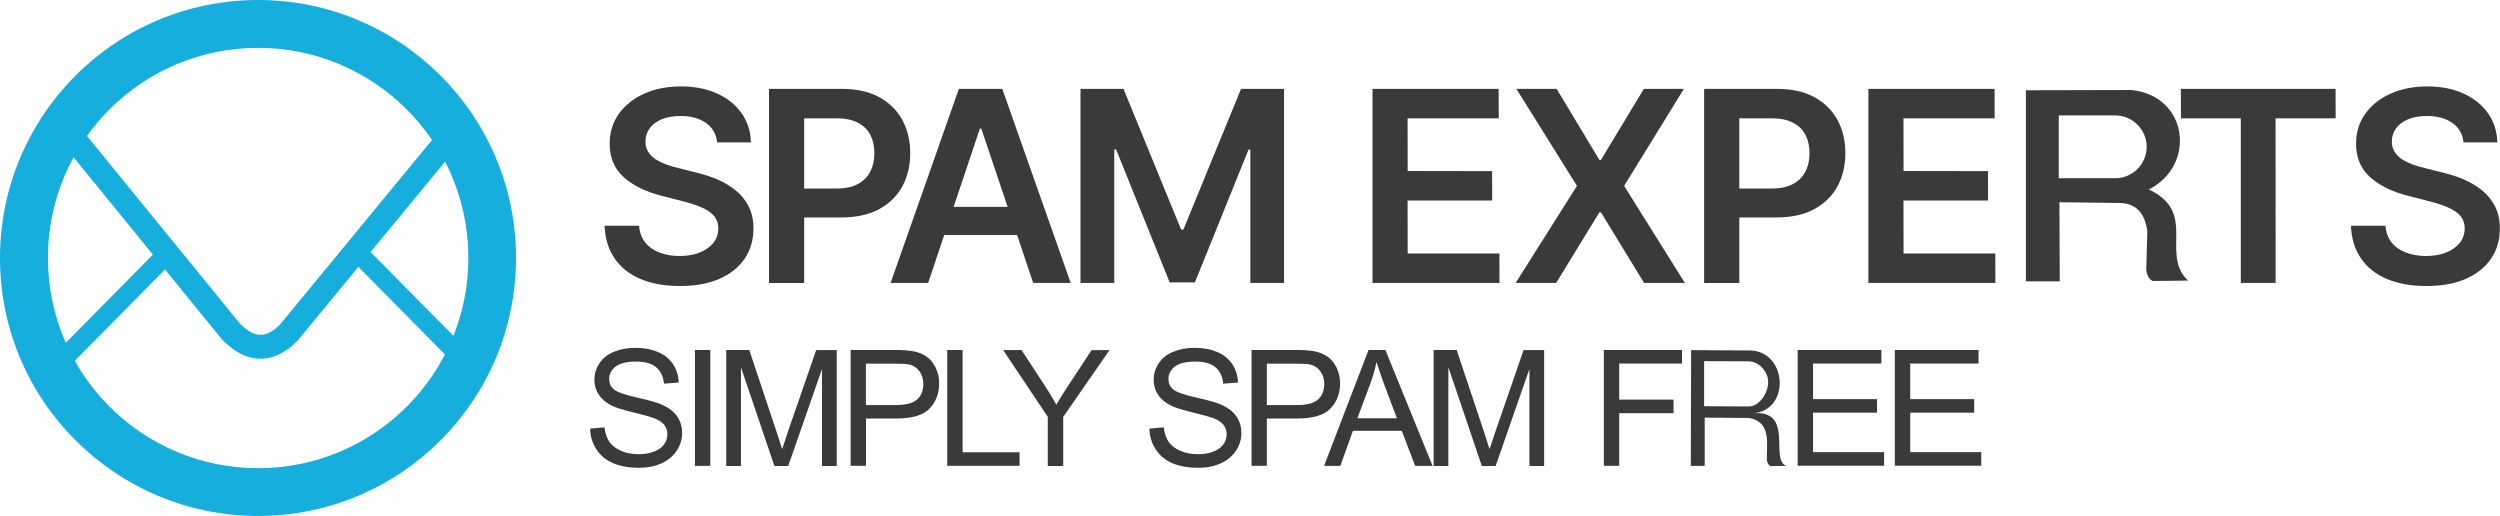
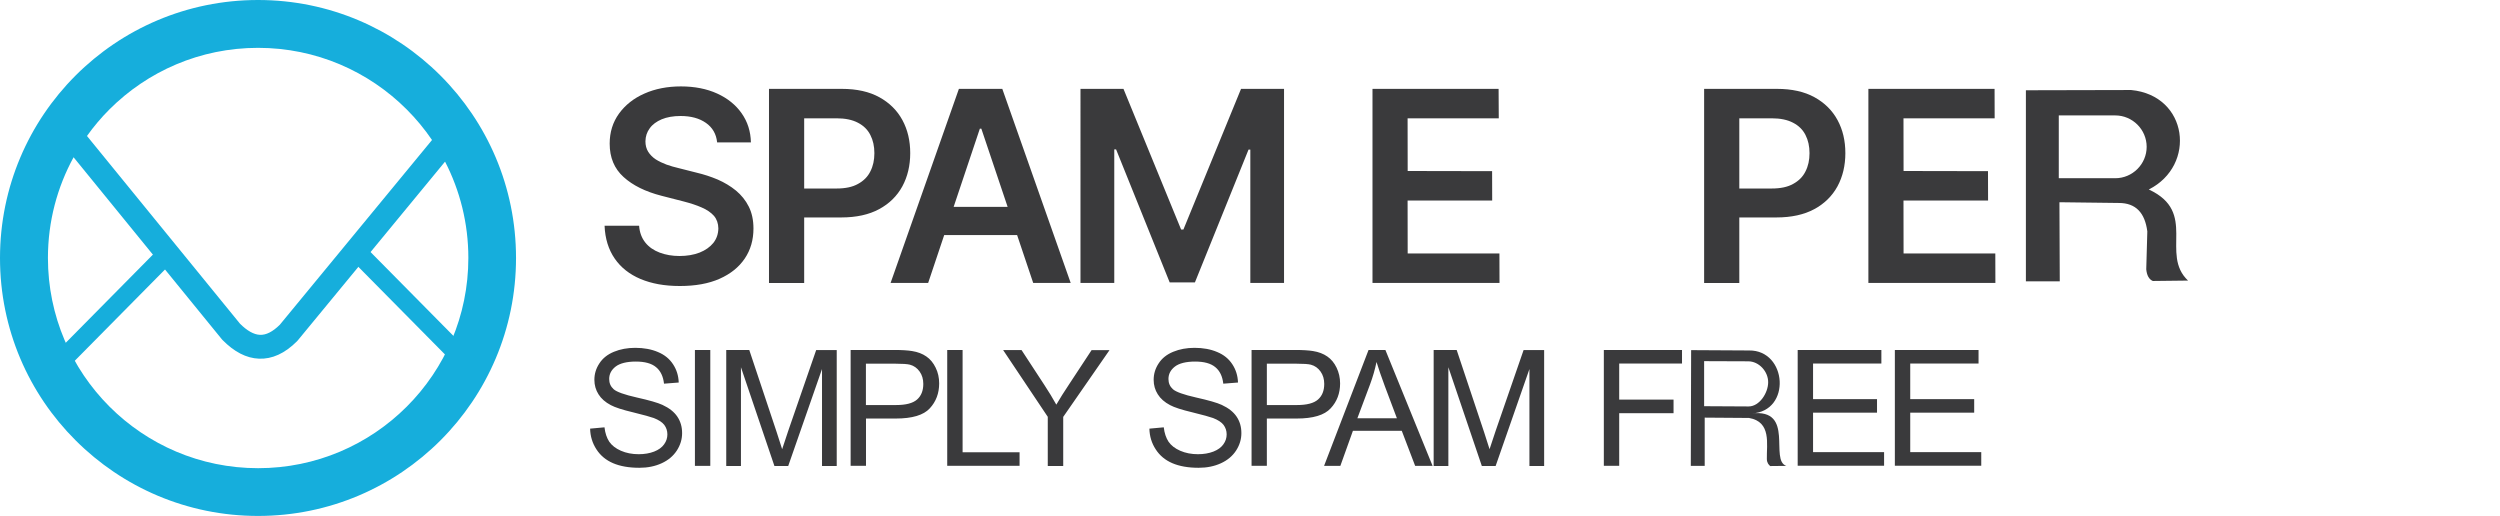
<svg xmlns="http://www.w3.org/2000/svg" id="Layer_1" viewBox="0 0 304.1 62.78">
  <defs>
    <style>.cls-1{fill:#16aedc;}.cls-1,.cls-2,.cls-3{stroke-width:0px;}.cls-2{fill-rule:evenodd;}.cls-2,.cls-3{fill:#3a3a3c;}</style>
  </defs>
  <path class="cls-3" d="M87.23,17.3c-.11-1.01-.56-1.79-1.36-2.35-.8-.56-1.82-.84-3.09-.84-.89,0-1.66.14-2.29.4-.63.27-1.13.63-1.46,1.1-.34.46-.51.98-.52,1.58,0,.49.11.91.34,1.28.23.36.54.67.92.92.39.25.83.45,1.3.63.48.17.96.31,1.44.42l2.21.56c.89.21,1.75.49,2.58.84.82.36,1.56.8,2.22,1.34.65.54,1.18,1.19,1.56,1.95.38.76.57,1.65.57,2.67,0,1.38-.35,2.6-1.06,3.65-.71,1.05-1.73,1.87-3.06,2.46-1.33.59-2.94.88-4.83.88s-3.43-.29-4.78-.85c-1.35-.57-2.4-1.4-3.15-2.49s-1.17-2.42-1.23-3.99h4.2c.06.82.32,1.5.76,2.05.44.55,1.03.95,1.75,1.22s1.52.41,2.41.41,1.75-.14,2.45-.42c.7-.28,1.25-.67,1.66-1.17.4-.51.6-1.1.61-1.77-.01-.61-.19-1.12-.54-1.53-.36-.4-.85-.74-1.48-1.01-.63-.28-1.37-.52-2.22-.74l-2.69-.69c-1.94-.5-3.48-1.26-4.6-2.28-1.13-1.02-1.69-2.37-1.69-4.06,0-1.39.38-2.61,1.14-3.66.76-1.04,1.79-1.86,3.09-2.43,1.3-.58,2.79-.87,4.44-.87s3.14.29,4.41.87c1.27.58,2.26,1.38,2.98,2.41.72,1.03,1.09,2.2,1.12,3.53h-4.12ZM93.54,34.42V10.81h8.86c1.81,0,3.34.34,4.57,1.02,1.23.68,2.16,1.6,2.8,2.78.64,1.18.95,2.52.95,4.02s-.32,2.86-.96,4.04c-.64,1.17-1.58,2.1-2.82,2.77-1.24.67-2.78,1.01-4.6,1.01h-5.86v-3.52h5.29c1.06,0,1.93-.18,2.6-.56.68-.37,1.18-.87,1.5-1.52.33-.64.49-1.38.49-2.22s-.16-1.57-.49-2.21c-.32-.64-.83-1.14-1.51-1.49-.68-.36-1.55-.54-2.62-.54h-3.92v20.03h-4.28,0ZM112.9,34.42h-4.57l8.31-23.61h5.28l8.32,23.61h-4.56l-6.31-18.77h-.18l-6.29,18.77ZM113.05,25.16h12.45v3.43h-12.45v-3.43ZM131.42,10.81h5.24l7.01,17.11h.28l7.01-17.11h5.23v23.61h-4.1v-16.22h-.22l-6.52,16.15h-3.07l-6.52-16.18h-.22v16.25h-4.11V10.81h0Z" />
  <polygon class="cls-3" points="166.95 34.42 166.95 10.81 182.29 10.81 182.31 14.39 171.22 14.39 171.23 20.8 181.5 20.82 181.51 24.39 171.22 24.39 171.23 30.83 182.39 30.83 182.4 34.42 166.95 34.42" />
-   <polygon class="cls-3" points="189.35 10.81 194.55 19.45 194.74 19.45 199.96 10.81 204.83 10.81 197.56 22.61 204.95 34.42 199.99 34.42 194.74 25.83 194.55 25.83 189.29 34.42 184.36 34.42 191.82 22.61 184.45 10.81 189.35 10.81" />
  <path class="cls-3" d="M207.29,34.42V10.81h8.86c1.81,0,3.34.34,4.57,1.02,1.23.68,2.16,1.6,2.8,2.78.64,1.18.95,2.52.95,4.02s-.32,2.86-.96,4.04c-.64,1.17-1.58,2.1-2.82,2.77-1.24.67-2.78,1.01-4.6,1.01h-5.86v-3.52h5.29c1.06,0,1.93-.18,2.6-.56.68-.37,1.18-.87,1.5-1.52.33-.64.49-1.38.49-2.22s-.16-1.57-.49-2.21c-.32-.64-.83-1.14-1.51-1.49-.68-.36-1.55-.54-2.62-.54h-3.92v20.03h-4.28,0Z" />
  <polygon class="cls-3" points="227.27 34.42 227.27 10.81 242.62 10.81 242.63 14.39 231.54 14.39 231.55 20.8 241.82 20.82 241.83 24.39 231.54 24.39 231.55 30.83 242.71 30.83 242.72 34.42 227.27 34.42" />
-   <polygon class="cls-3" points="265.29 14.39 265.28 10.81 284.1 10.81 284.11 14.39 276.8 14.39 276.81 34.42 272.57 34.42 272.57 14.39 265.29 14.39" />
-   <path class="cls-3" d="M299.66,17.3c-.11-1.01-.56-1.79-1.36-2.35-.8-.56-1.82-.84-3.09-.84-.89,0-1.66.14-2.29.4-.63.27-1.13.63-1.46,1.1-.34.46-.51.98-.52,1.58,0,.49.11.91.34,1.28.23.36.54.67.92.92.39.25.83.45,1.3.63.48.17.96.31,1.44.42l2.21.56c.89.21,1.75.49,2.58.84.82.36,1.56.8,2.22,1.34.65.54,1.18,1.19,1.56,1.95.38.76.57,1.65.57,2.67,0,1.38-.35,2.6-1.06,3.65-.71,1.05-1.73,1.87-3.06,2.46-1.33.59-2.94.88-4.83.88s-3.43-.29-4.78-.85c-1.35-.57-2.4-1.4-3.15-2.49-.76-1.09-1.17-2.42-1.23-3.99h4.2c.06.82.32,1.5.76,2.05.44.55,1.03.95,1.75,1.22s1.52.41,2.41.41,1.75-.14,2.45-.42c.7-.28,1.25-.67,1.66-1.17.4-.51.6-1.1.61-1.77-.01-.61-.19-1.12-.54-1.53-.36-.4-.85-.74-1.48-1.01-.63-.28-1.37-.52-2.22-.74l-2.69-.69c-1.94-.5-3.48-1.26-4.6-2.28-1.13-1.02-1.69-2.37-1.69-4.06,0-1.39.38-2.61,1.14-3.66.76-1.04,1.78-1.86,3.09-2.43,1.3-.58,2.79-.87,4.44-.87s3.14.29,4.41.87c1.27.58,2.26,1.38,2.98,2.41.72,1.03,1.09,2.2,1.12,3.53h-4.12Z" />
  <path class="cls-2" d="M250.55,34.21l-.04-9.61,7.23.09c2.06,0,3.17,1.2,3.46,3.46l-.13,4.61c.07.73.33,1.22.8,1.42l4.28-.05c-3.43-3.25,1.22-8.31-4.77-11.08,5.83-2.94,4.79-11.44-2.15-12.1l-12.8.03v23.24h4.13s0-.01,0-.01ZM250.43,14.04h6.87c2.1,0,3.82,1.72,3.82,3.82s-1.72,3.82-3.82,3.82h-6.87v-7.65Z" />
  <g id="_2427190747856">
    <path class="cls-3" d="M71.78,52.14l1.75-.16c.08.71.28,1.29.58,1.75.31.45.78.82,1.42,1.1.64.28,1.36.42,2.16.42.71,0,1.34-.11,1.88-.32s.95-.51,1.21-.88c.27-.37.4-.77.4-1.21s-.13-.82-.38-1.16c-.26-.33-.68-.6-1.27-.83-.38-.14-1.21-.37-2.51-.69-1.3-.31-2.2-.6-2.72-.88-.67-.35-1.17-.79-1.5-1.32-.33-.52-.5-1.11-.5-1.76,0-.72.2-1.38.61-2,.4-.62.99-1.09,1.77-1.41.77-.32,1.64-.48,2.59-.48,1.04,0,1.97.17,2.76.51.8.33,1.41.83,1.84,1.49.43.65.66,1.39.69,2.22l-1.79.14c-.1-.89-.42-1.56-.97-2.01-.55-.46-1.37-.68-2.46-.68s-1.95.21-2.47.62c-.52.41-.77.91-.77,1.5,0,.51.18.92.55,1.25.36.32,1.3.66,2.81,1,1.52.34,2.56.64,3.12.9.82.38,1.42.85,1.81,1.43.39.58.58,1.24.58,2s-.21,1.45-.64,2.12c-.43.66-1.04,1.18-1.85,1.55-.8.37-1.71.55-2.71.55-1.27,0-2.34-.19-3.2-.56-.86-.37-1.54-.93-2.02-1.68-.49-.75-.75-1.59-.77-2.53h0ZM84.53,56.67v-14.1h1.87v14.1h-1.87ZM88.34,56.67v-14.1h2.8l3.33,9.98c.31.93.53,1.62.67,2.09.16-.51.41-1.27.75-2.26l3.39-9.8h2.5v14.1h-1.79v-11.79l-4.11,11.79h-1.68l-4.07-12.01v12.01s-1.79,0-1.79,0ZM103.47,56.67v-14.1h5.32c.94,0,1.65.05,2.15.13.69.11,1.27.33,1.74.66.47.32.85.78,1.13,1.36.29.58.43,1.22.43,1.92,0,1.19-.38,2.21-1.14,3.03-.76.83-2.14,1.24-4.14,1.24h-3.62v5.75s-1.87,0-1.87,0ZM105.34,49.27h3.64c1.21,0,2.06-.22,2.57-.67.51-.45.76-1.08.76-1.9,0-.59-.15-1.09-.45-1.51s-.69-.7-1.18-.83c-.31-.08-.9-.12-1.74-.12h-3.61v5.04h0ZM115.22,56.67v-14.1h1.87v12.44h6.93v1.65h-8.8,0ZM127.45,56.67v-5.97l-5.43-8.12h2.24l2.79,4.27c.52.79,1,1.58,1.44,2.37.43-.74.95-1.57,1.56-2.48l2.73-4.15h2.18l-5.63,8.12v5.97s-1.87,0-1.87,0Z" />
    <path class="cls-3" d="M139.81,52.14l1.75-.16c.08.71.28,1.29.58,1.75.31.45.78.82,1.42,1.1.64.28,1.36.42,2.16.42.71,0,1.34-.11,1.88-.32s.95-.51,1.21-.88c.27-.37.4-.77.4-1.21s-.13-.82-.38-1.16c-.26-.33-.68-.6-1.27-.83-.38-.14-1.21-.37-2.51-.69-1.3-.31-2.2-.6-2.72-.88-.67-.35-1.17-.79-1.5-1.32-.33-.52-.5-1.11-.5-1.76,0-.72.2-1.38.61-2,.4-.62.99-1.09,1.77-1.41.77-.32,1.64-.48,2.59-.48,1.04,0,1.97.17,2.76.51.8.33,1.41.83,1.84,1.49.43.65.66,1.39.69,2.22l-1.79.14c-.1-.89-.42-1.56-.97-2.01-.55-.46-1.37-.68-2.46-.68s-1.95.21-2.47.62c-.52.41-.77.91-.77,1.5,0,.51.18.92.55,1.25.36.32,1.3.66,2.81,1,1.52.34,2.56.64,3.12.9.82.38,1.42.85,1.81,1.43.39.58.58,1.24.58,2s-.21,1.45-.64,2.12c-.43.66-1.04,1.18-1.85,1.55-.8.37-1.71.55-2.71.55-1.27,0-2.34-.19-3.2-.56-.86-.37-1.54-.93-2.02-1.68-.49-.75-.75-1.59-.77-2.53h0ZM152.24,56.67v-14.1h5.32c.94,0,1.65.05,2.15.13.69.11,1.27.33,1.74.66.47.32.85.78,1.13,1.36s.43,1.22.43,1.92c0,1.19-.38,2.21-1.15,3.03-.76.83-2.14,1.24-4.14,1.24h-3.62v5.75s-1.87,0-1.87,0ZM154.11,49.27h3.64c1.21,0,2.06-.22,2.57-.67.51-.45.76-1.08.76-1.9,0-.59-.15-1.09-.45-1.51-.3-.42-.69-.7-1.18-.83-.31-.08-.9-.12-1.74-.12h-3.61v5.04h0ZM161.06,56.67l5.41-14.1h2.05l5.74,14.1h-2.12l-1.63-4.27h-5.94l-1.53,4.27h-1.98,0ZM165.12,50.88h4.8l-1.47-3.91c-.44-1.19-.78-2.17-1.01-2.94-.19.92-.45,1.82-.78,2.71l-1.55,4.14h0ZM174.39,56.67v-14.1h2.8l3.33,9.98c.31.93.53,1.62.67,2.09.16-.51.41-1.27.75-2.26l3.39-9.8h2.5v14.1h-1.79v-11.79l-4.11,11.79h-1.68l-4.07-12.01v12.01h-1.79Z" />
    <path class="cls-3" d="M195.09,56.67v-14.1h9.51v1.65h-7.64v4.39h6.61v1.65h-6.61v6.4h-1.87ZM218.67,56.67v-14.1h10.18v1.65h-8.31v4.33h7.78v1.65h-7.78v4.8h8.64v1.65h-10.51ZM230.49,56.67v-14.1h10.18v1.65h-8.31v4.33h7.78v1.65h-7.78v4.8h8.64v1.65h-10.51Z" />
    <path class="cls-2" d="M217.32,56.67l-1.99.02c-.18-.15-.4-.38-.41-.85-.04-1.81.58-4.53-2.17-5l-5.39-.04v5.87s-1.69,0-1.69,0l.04-14.08,7.04.04c4.66-.06,5.18,7.43.32,7.66,5.32-.61,2.13,5.73,4.23,6.38h0ZM207.28,43.93l5.37.02c1.31,0,2.43,1.23,2.43,2.54h0c0,1.31-1.06,2.95-2.38,2.95l-5.41-.03v-5.48s0,0,0,0Z" />
  </g>
  <g id="_2427190689536">
    <path class="cls-1" d="M31.39,0c8.67,0,16.51,3.51,22.19,9.19,5.68,5.68,9.19,13.53,9.19,22.19s-3.51,16.51-9.19,22.19-13.53,9.19-22.19,9.19-16.51-3.51-22.19-9.19C3.51,47.9,0,40.06,0,31.39S3.51,14.87,9.19,9.19C14.87,3.51,22.72,0,31.39,0ZM10.58,16.54l18.61,22.83c.86.86,1.68,1.33,2.44,1.36.74.03,1.54-.37,2.41-1.23l18.51-22.47c-.91-1.34-1.94-2.58-3.08-3.72-4.63-4.63-11.02-7.49-18.08-7.49s-13.45,2.86-18.08,7.49c-1,1-1.91,2.08-2.73,3.23h0ZM54.12,19.68l-17.86,21.68c-.04.05-.08.1-.13.15-1.5,1.5-3.04,2.18-4.62,2.12-1.56-.06-3.03-.84-4.44-2.27-.03-.03-.06-.07-.09-.1L8.95,19.13c-1.99,3.64-3.12,7.81-3.12,12.25,0,7.06,2.86,13.45,7.49,18.08,4.63,4.63,11.02,7.49,18.08,7.49s13.45-2.86,18.08-7.49c4.63-4.63,7.49-11.02,7.49-18.08,0-4.22-1.02-8.2-2.83-11.71h0Z" />
    <path class="cls-1" d="M55.81,44.82c.45.46,1.19.46,1.64.01.46-.45.46-1.19.01-1.64l-12.89-13.04c-.45-.46-1.19-.46-1.64-.01-.46.45-.46,1.19-.01,1.64l12.89,13.04ZM8.17,44.82c-.45.46-1.19.46-1.64.01-.46-.45-.46-1.19-.01-1.64l12.89-13.04c.45-.46,1.19-.46,1.64-.01.46.45.46,1.19.01,1.64,0,0-12.89,13.04-12.89,13.04Z" />
  </g>
</svg>